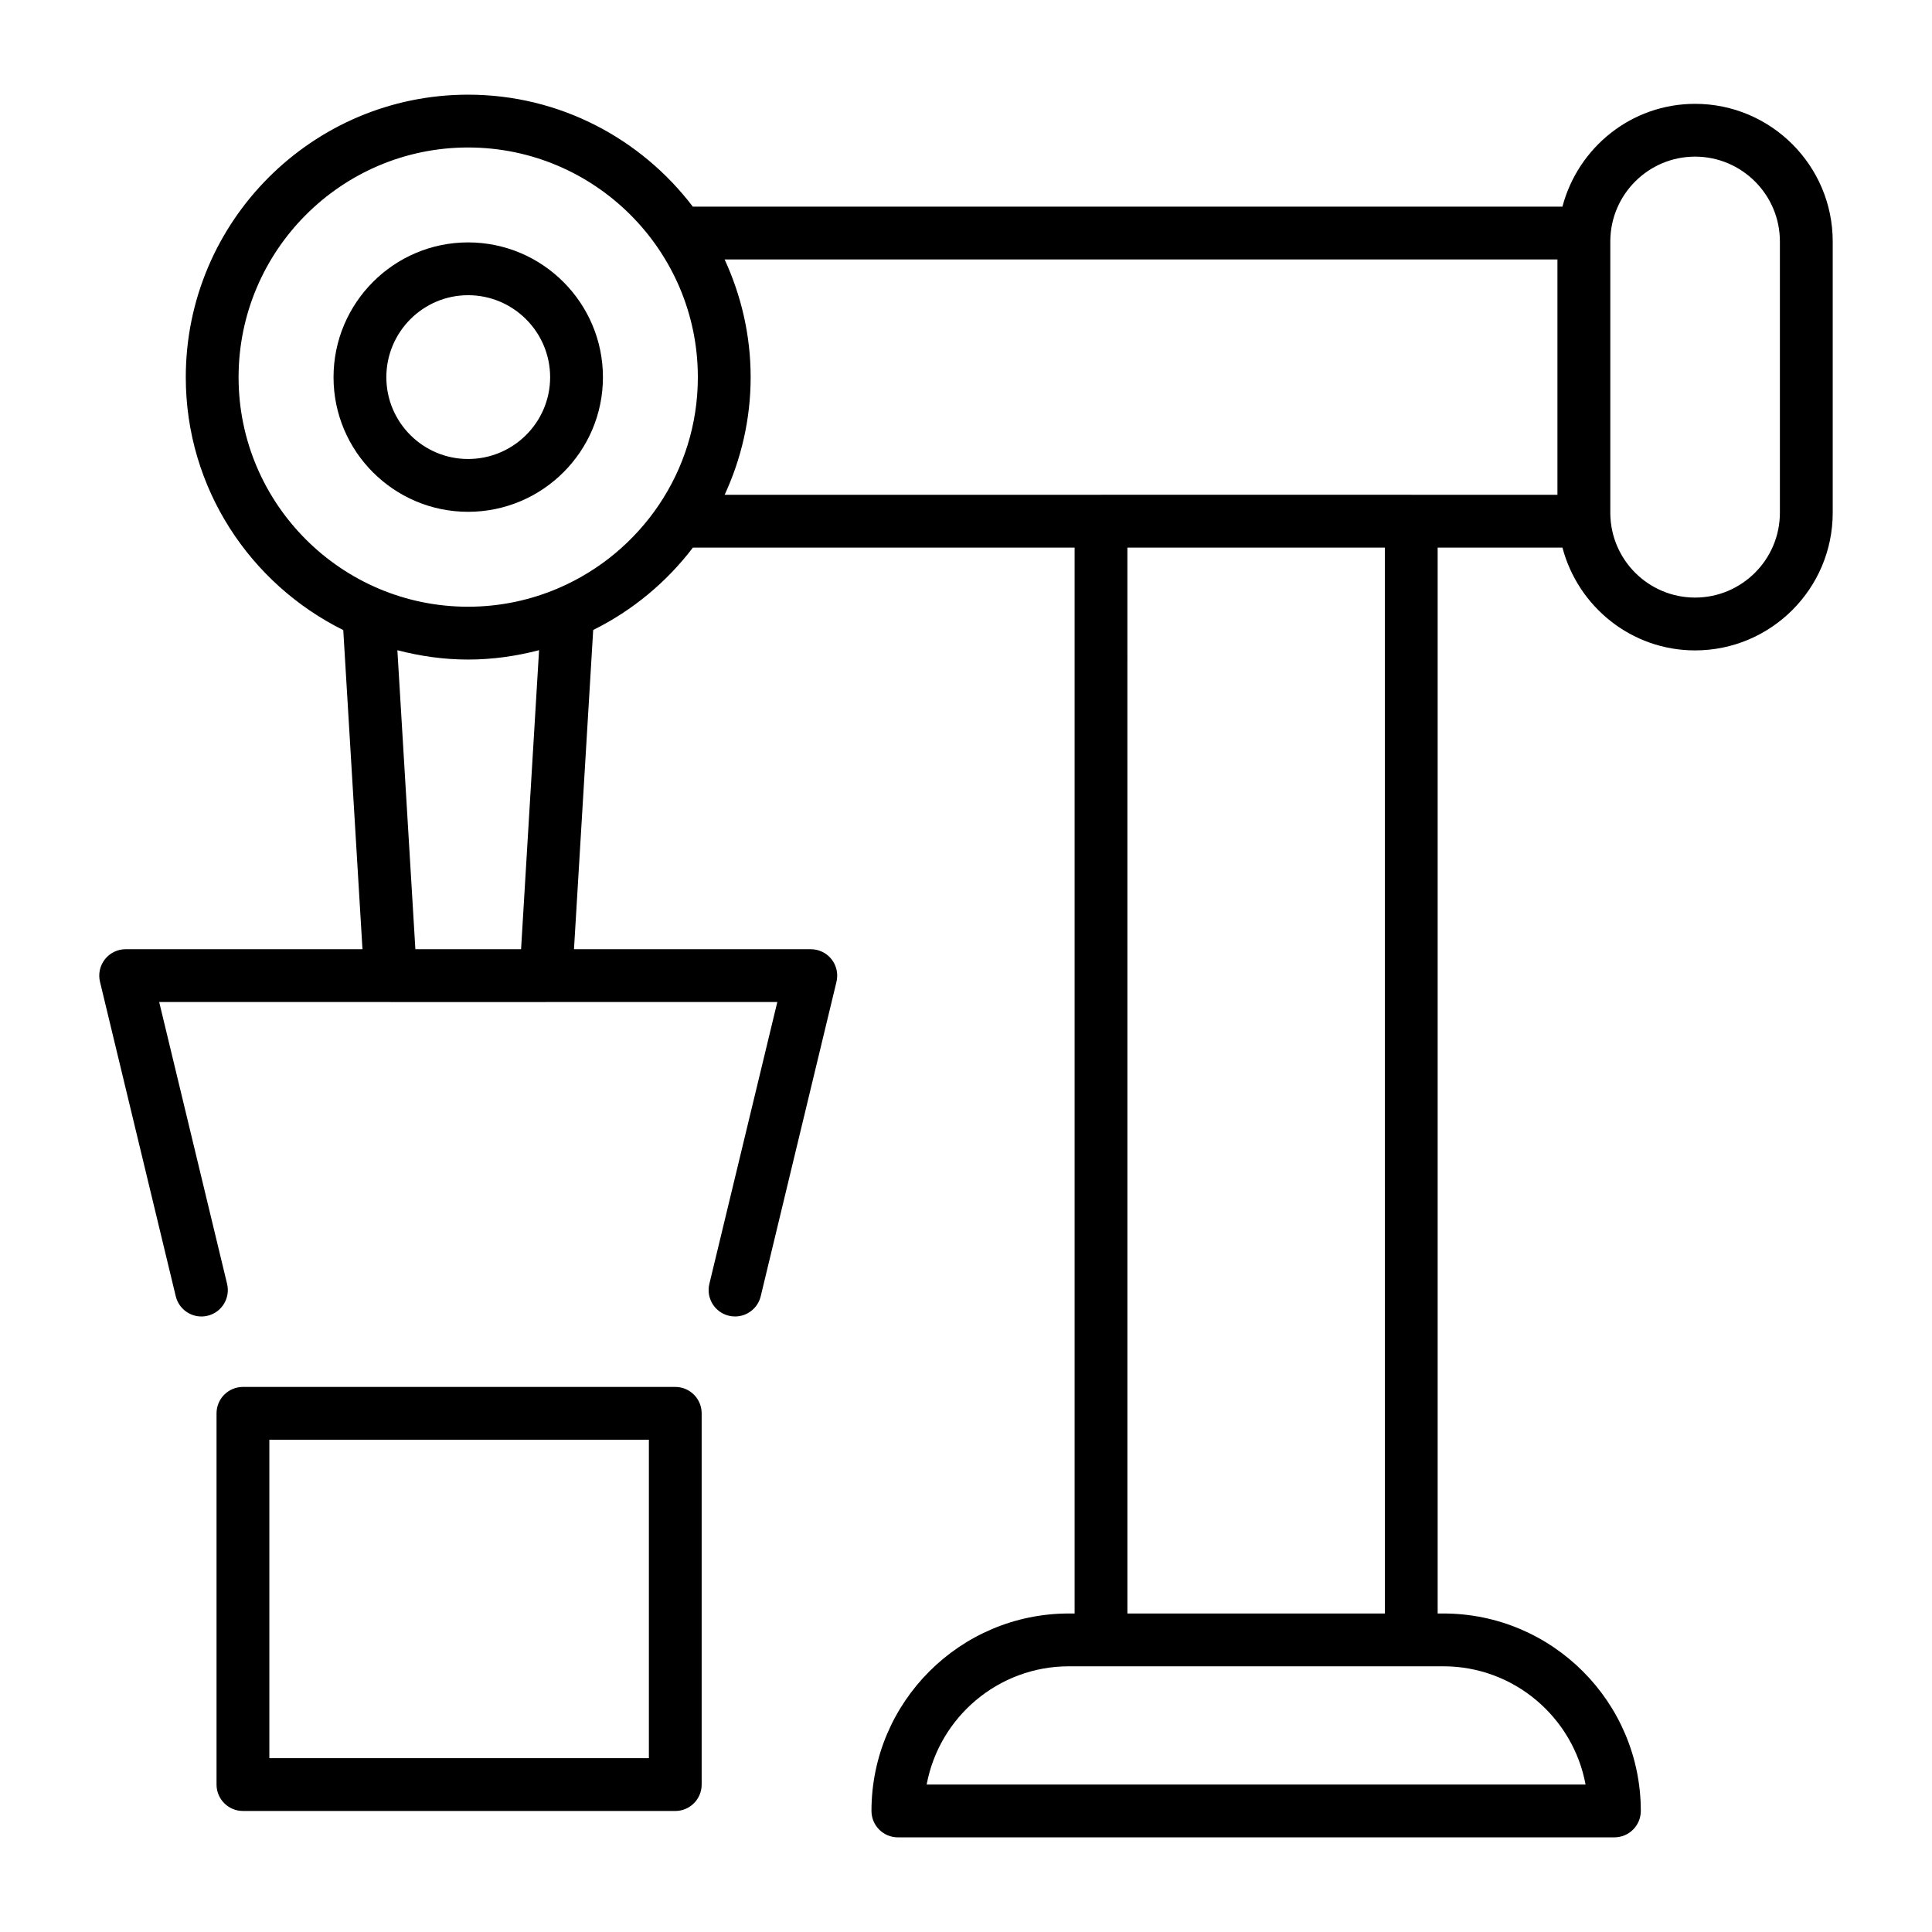
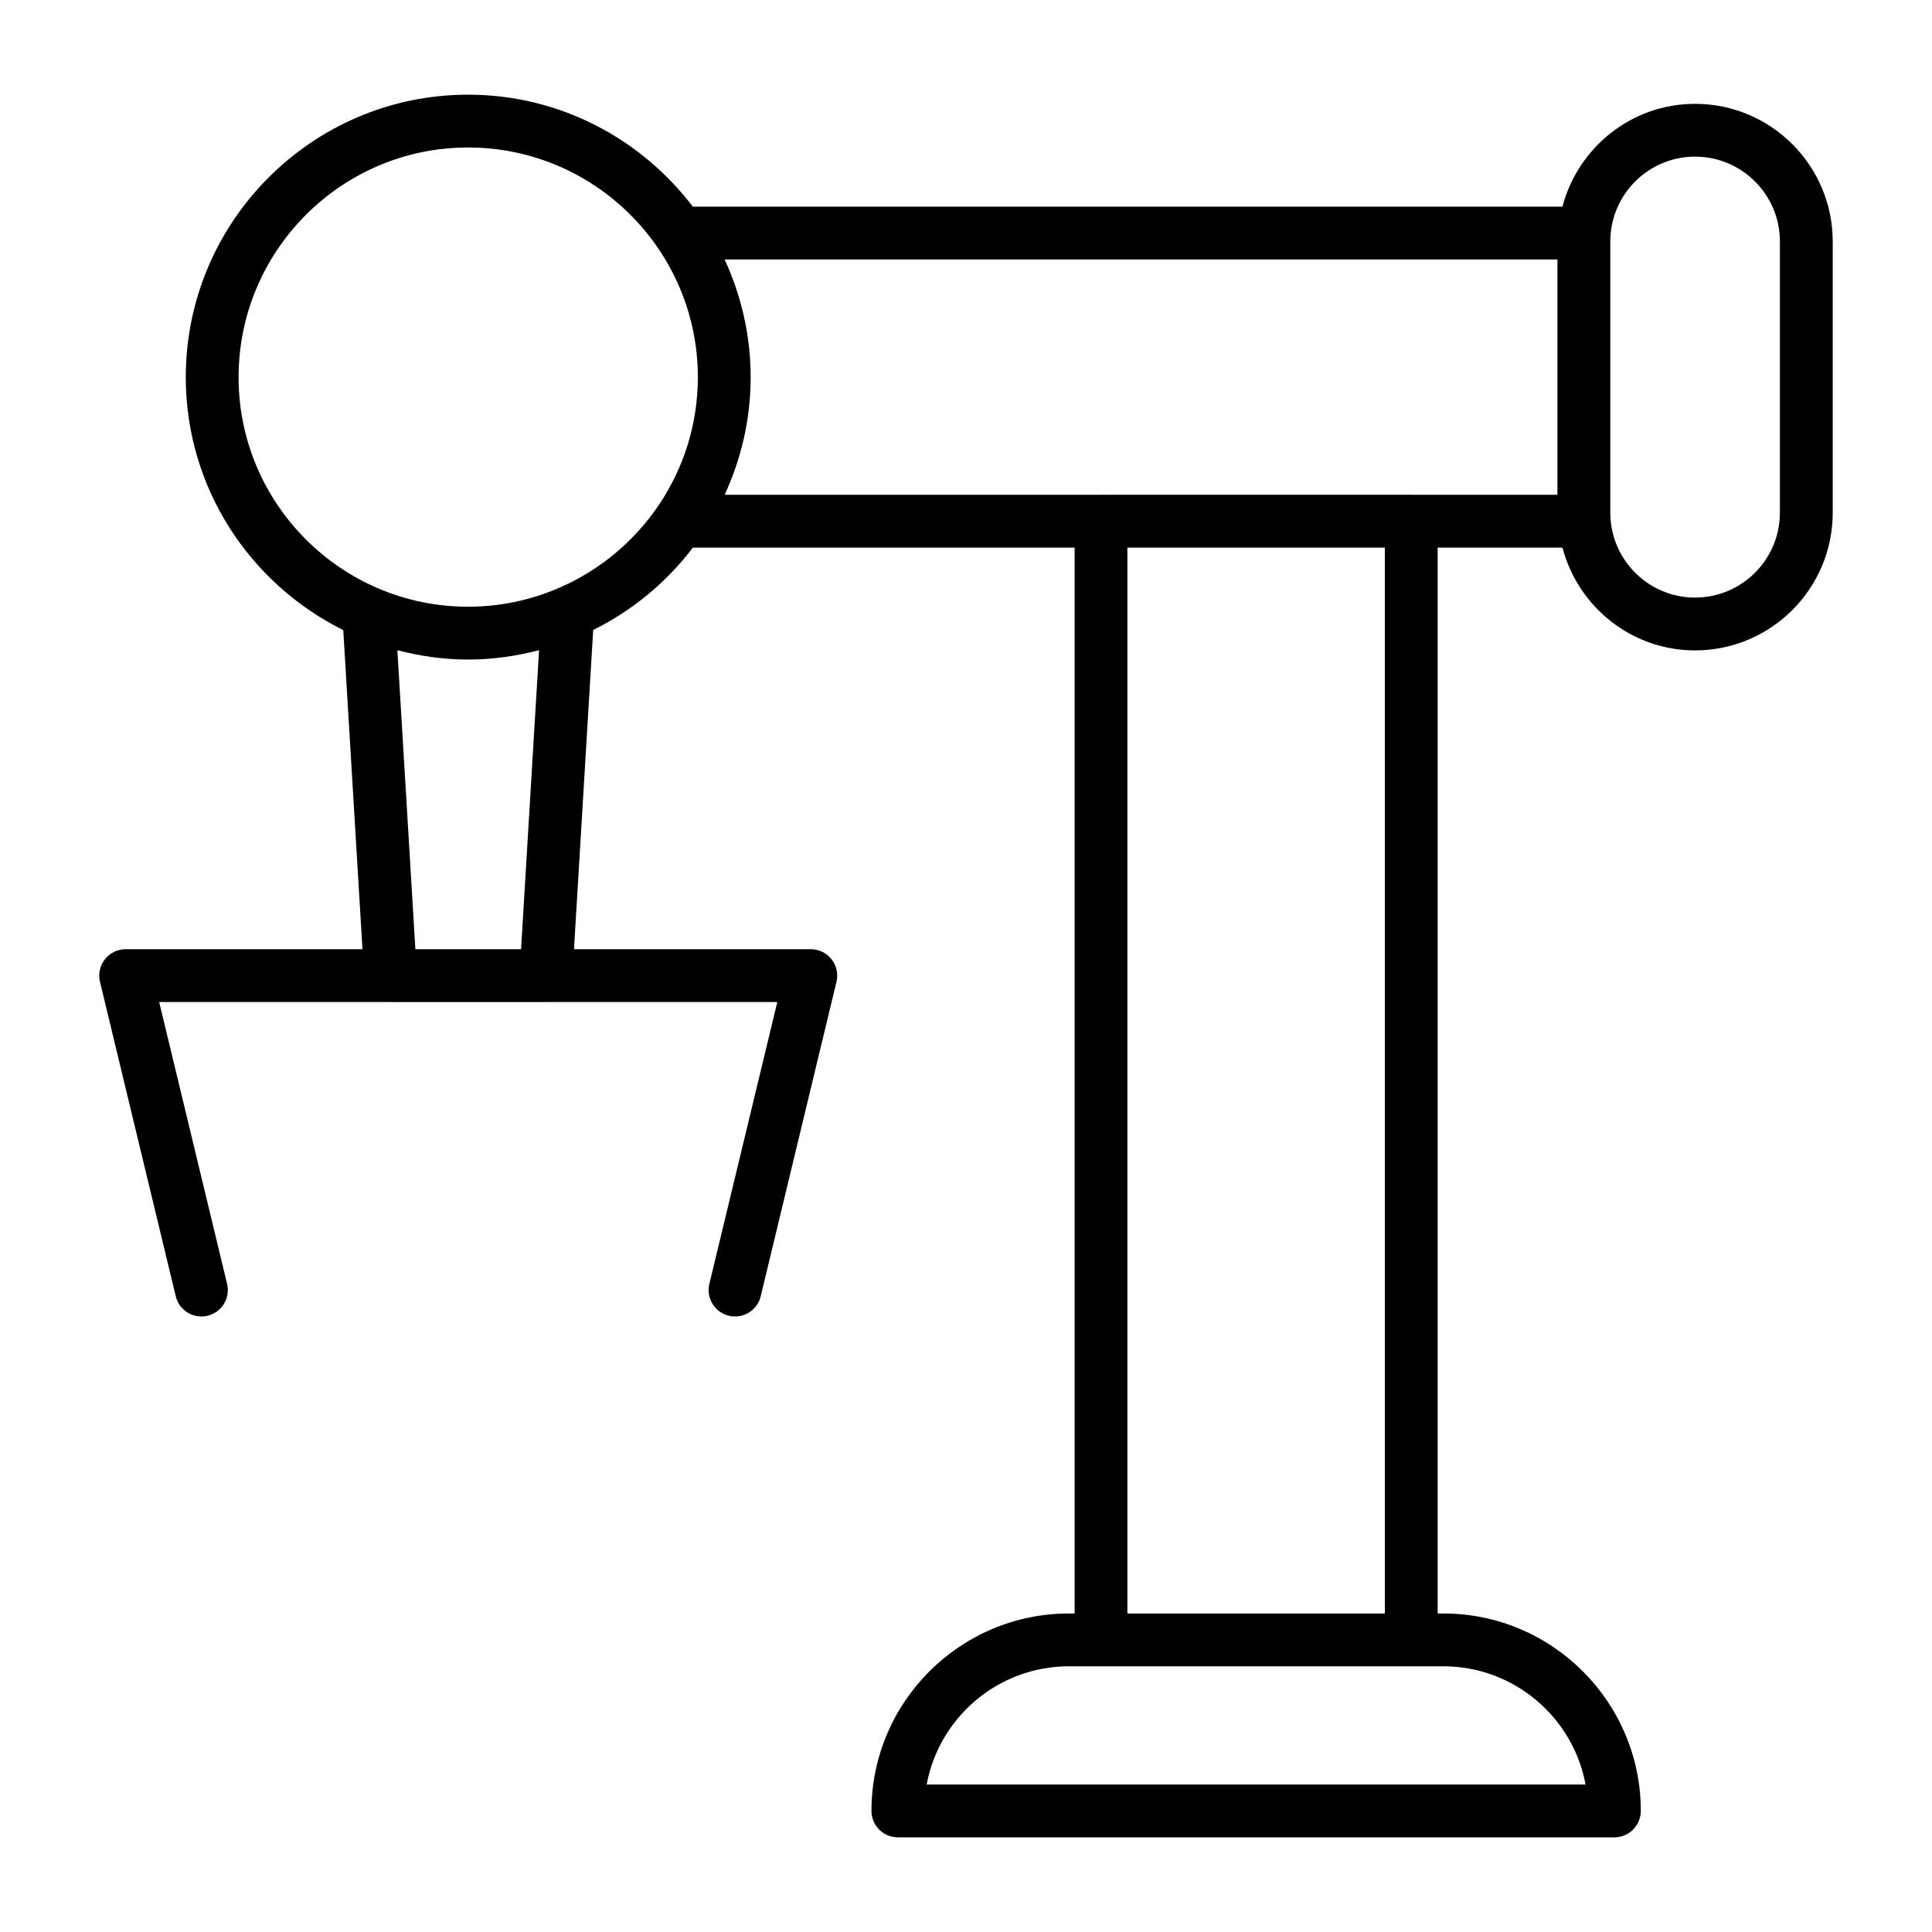
<svg xmlns="http://www.w3.org/2000/svg" fill="#000000" width="800px" height="800px" version="1.1" viewBox="144 144 512 512">
  <g>
    <path d="m593.21 171.52c-16.906 0-31.027 11.613-35.148 27.242h-230.46c-13.691-17.988-35.258-29.672-59.555-29.672-41.25 0-74.812 33.594-74.812 74.887 0 29.367 17.051 54.762 41.734 67l5.09 84.574h-62.758c-2.144 0-4.172 0.984-5.496 2.668-1.324 1.684-1.809 3.883-1.305 5.969l20.078 83.336c0.902 3.754 4.691 6.074 8.441 5.164 3.754-0.906 6.066-4.684 5.164-8.441l-17.996-74.699h61.223c0.031 0 0.059 0.016 0.09 0.016h41.184c0.031 0 0.059-0.016 0.09-0.016h61.223l-18.008 74.695c-0.906 3.758 1.406 7.539 5.164 8.441 0.555 0.133 1.105 0.195 1.648 0.195 3.156 0 6.023-2.152 6.797-5.356l20.078-83.336c0.504-2.086 0.02-4.285-1.305-5.969s-3.352-2.668-5.496-2.668h-62.762l5.09-84.594c10.418-5.168 19.441-12.664 26.422-21.836h101.16v282.47h-1.508c-28.855 0-52.328 23.473-52.328 52.328 0 3.863 3.133 6.996 6.996 6.996h189.89c3.863 0 6.996-3.133 6.996-6.996 0-28.855-23.477-52.328-52.328-52.328h-1.508v-282.47h33.07c4.121 15.629 18.246 27.242 35.148 27.242 20.113 0 36.477-16.367 36.477-36.48v-71.887c0-20.113-16.363-36.477-36.477-36.477zm-311.12 224.03h-28.012l-4.769-79.234c6 1.555 12.258 2.473 18.738 2.473 6.508 0 12.789-0.918 18.812-2.484zm10.074-95.758c-0.039 0.012-0.07 0.039-0.109 0.051-7.375 3.172-15.488 4.945-24.012 4.945-33.535 0-60.816-27.281-60.816-60.816 0.004-33.57 27.285-60.887 60.82-60.887 33.574 0 60.891 27.316 60.891 60.891 0 24.977-15.164 46.469-36.773 55.816zm43.863-87.039h220.71v62.371h-38.684c-0.02 0-0.031-0.012-0.051-0.012l-82.227 0.004c-0.02 0-0.031 0.012-0.051 0.012l-99.68-0.004c4.379-9.5 6.887-20.027 6.887-31.148 0.004-11.152-2.516-21.703-6.902-31.223zm228.17 404.17h-174.62c3.301-17.809 18.945-31.336 37.691-31.336h99.23c18.746 0 34.395 13.527 37.695 31.336zm-53.195-45.332h-68.227l-0.004-282.47h68.227zm104.69-291.71c0 12.398-10.086 22.484-22.48 22.484-12.316 0-22.332-9.961-22.461-22.25v-72.359c0.129-12.285 10.145-22.246 22.461-22.246 12.395 0 22.48 10.086 22.48 22.48z" />
-     <path d="m268.05 208.24c-19.664 0-35.66 16.031-35.66 35.734 0 19.664 15.996 35.66 35.66 35.66 19.703 0 35.734-15.996 35.734-35.66 0-19.703-16.031-35.734-35.734-35.734zm0 57.398c-11.945 0-21.664-9.719-21.664-21.664 0-11.988 9.719-21.742 21.664-21.742 11.988 0 21.742 9.75 21.742 21.742-0.004 11.945-9.754 21.664-21.742 21.664z" />
-     <path d="m322.95 623.93c3.863 0 6.996-3.133 6.996-6.996v-98.387c0-3.863-3.133-6.996-6.996-6.996h-114.57c-3.863 0-6.996 3.133-6.996 6.996v98.383c0 3.863 3.133 6.996 6.996 6.996zm-107.57-98.387h100.58v84.387l-100.58 0.004z" />
  </g>
</svg>